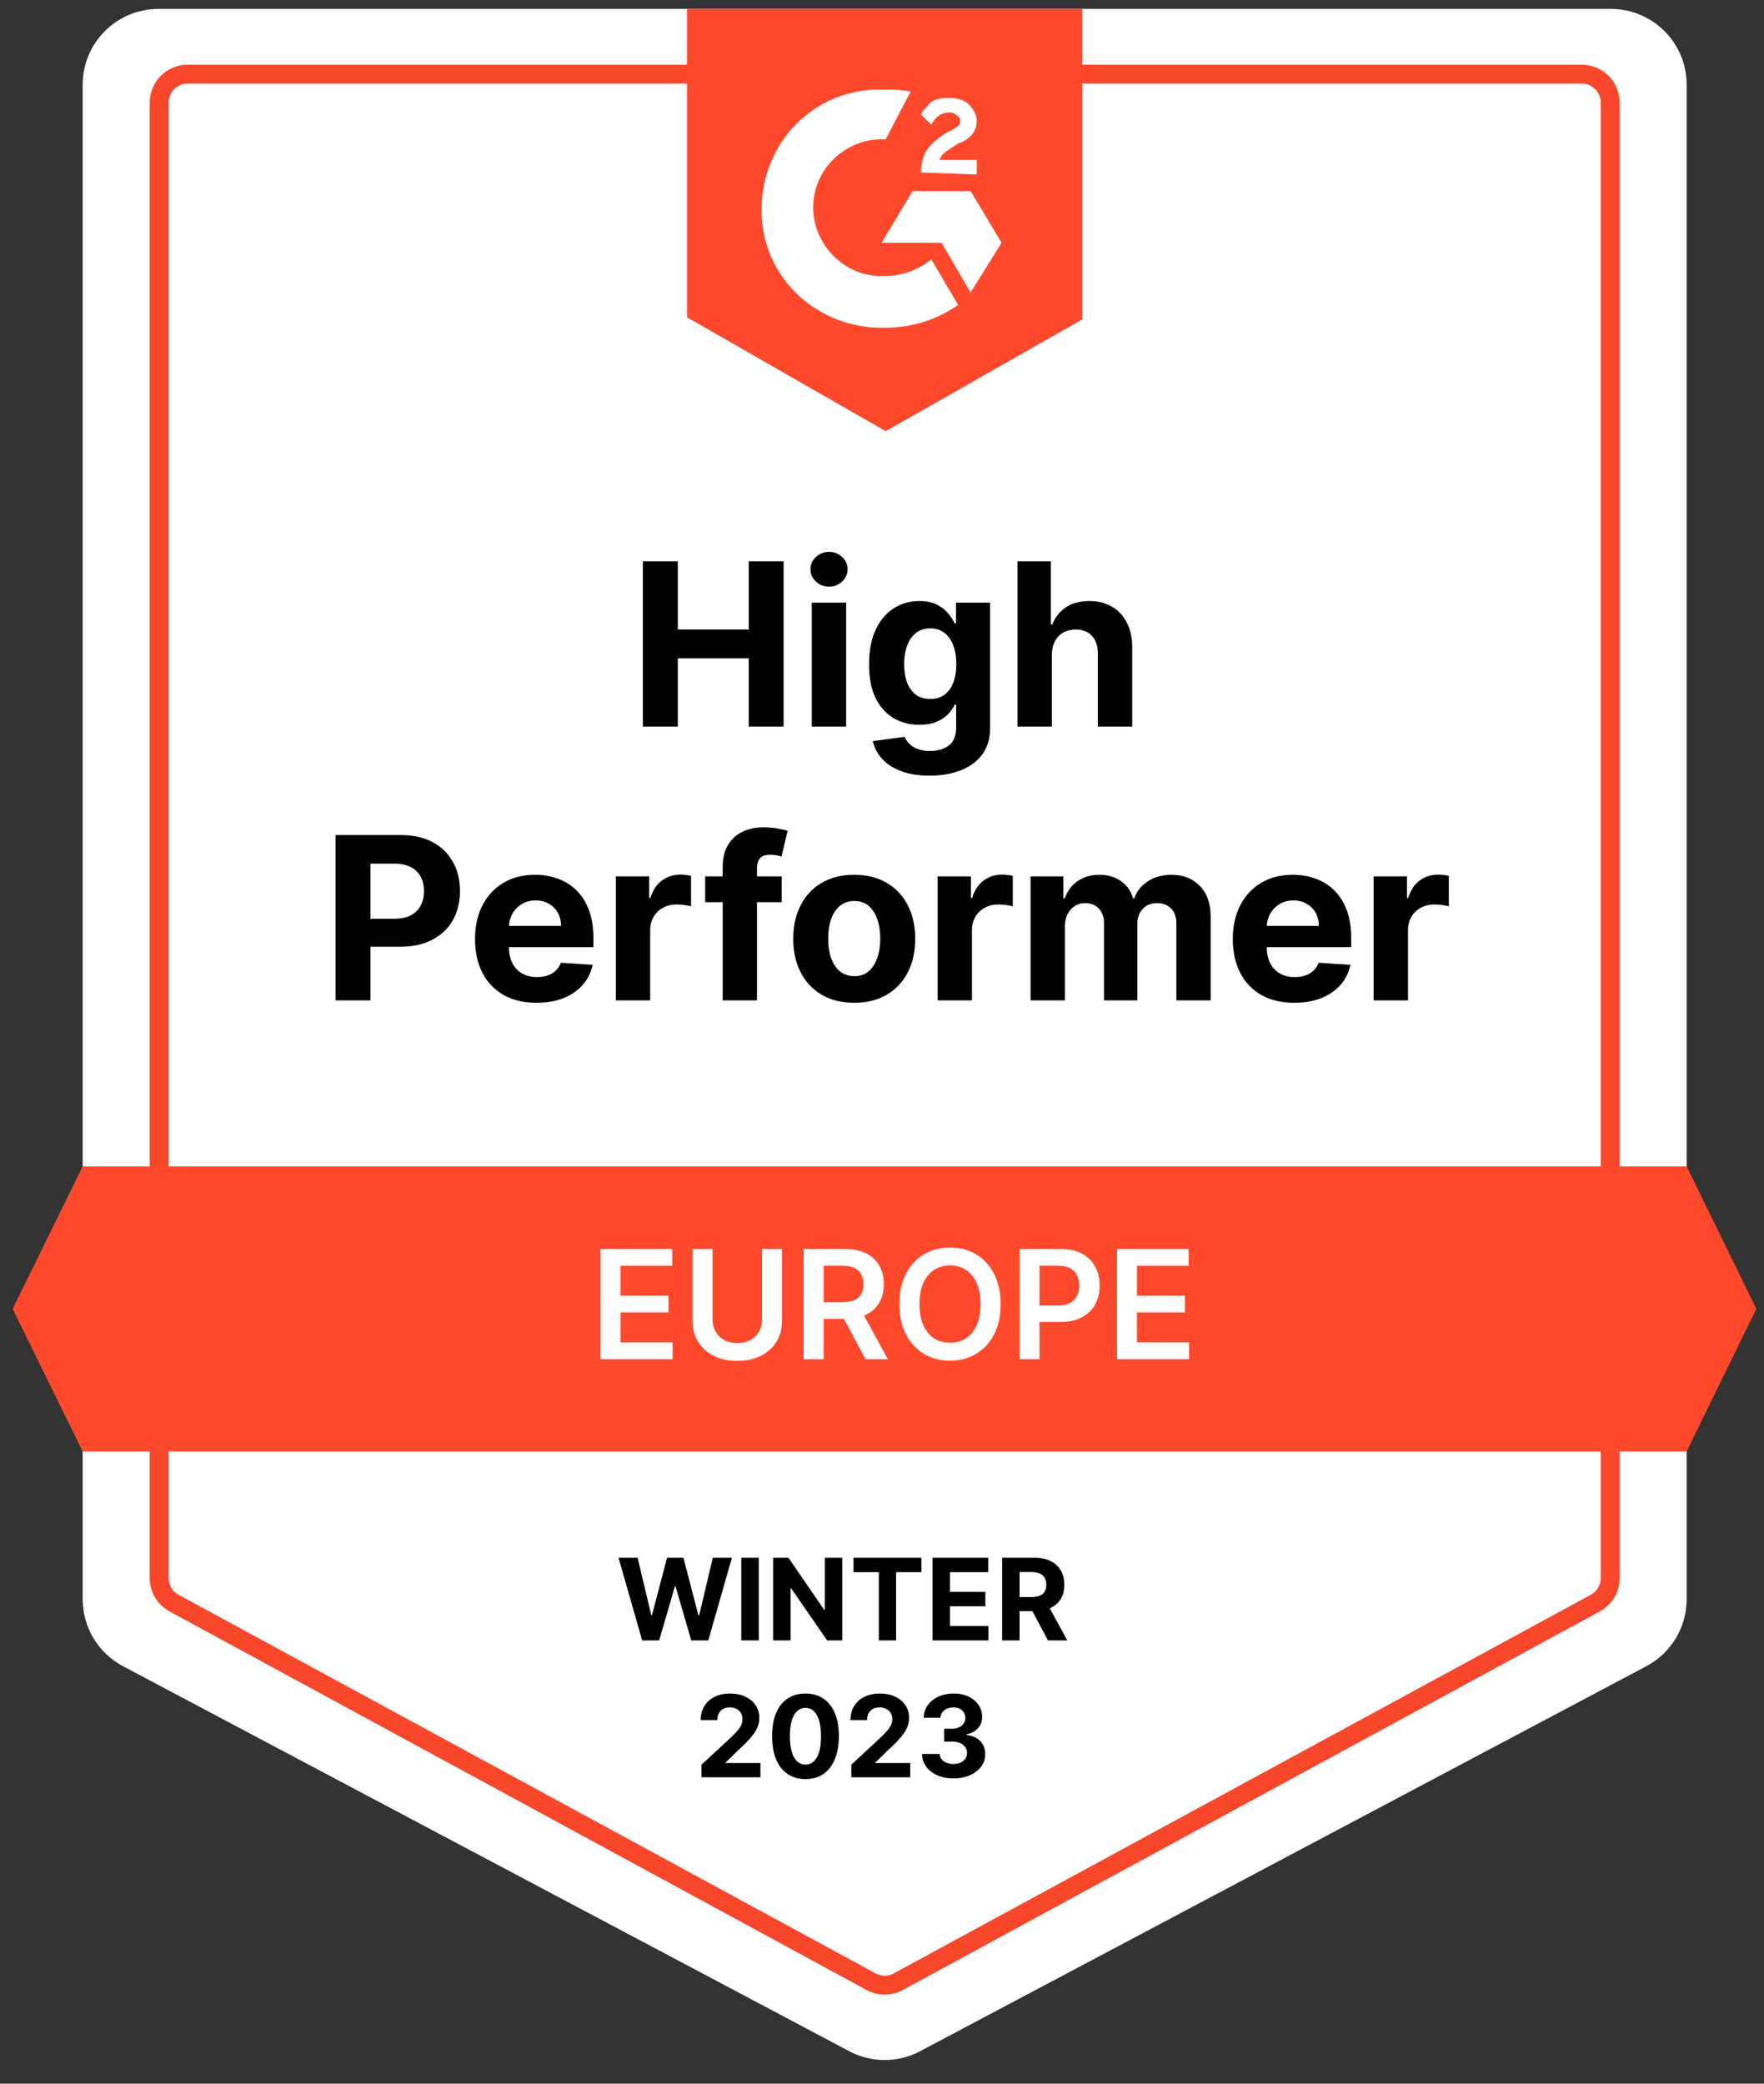
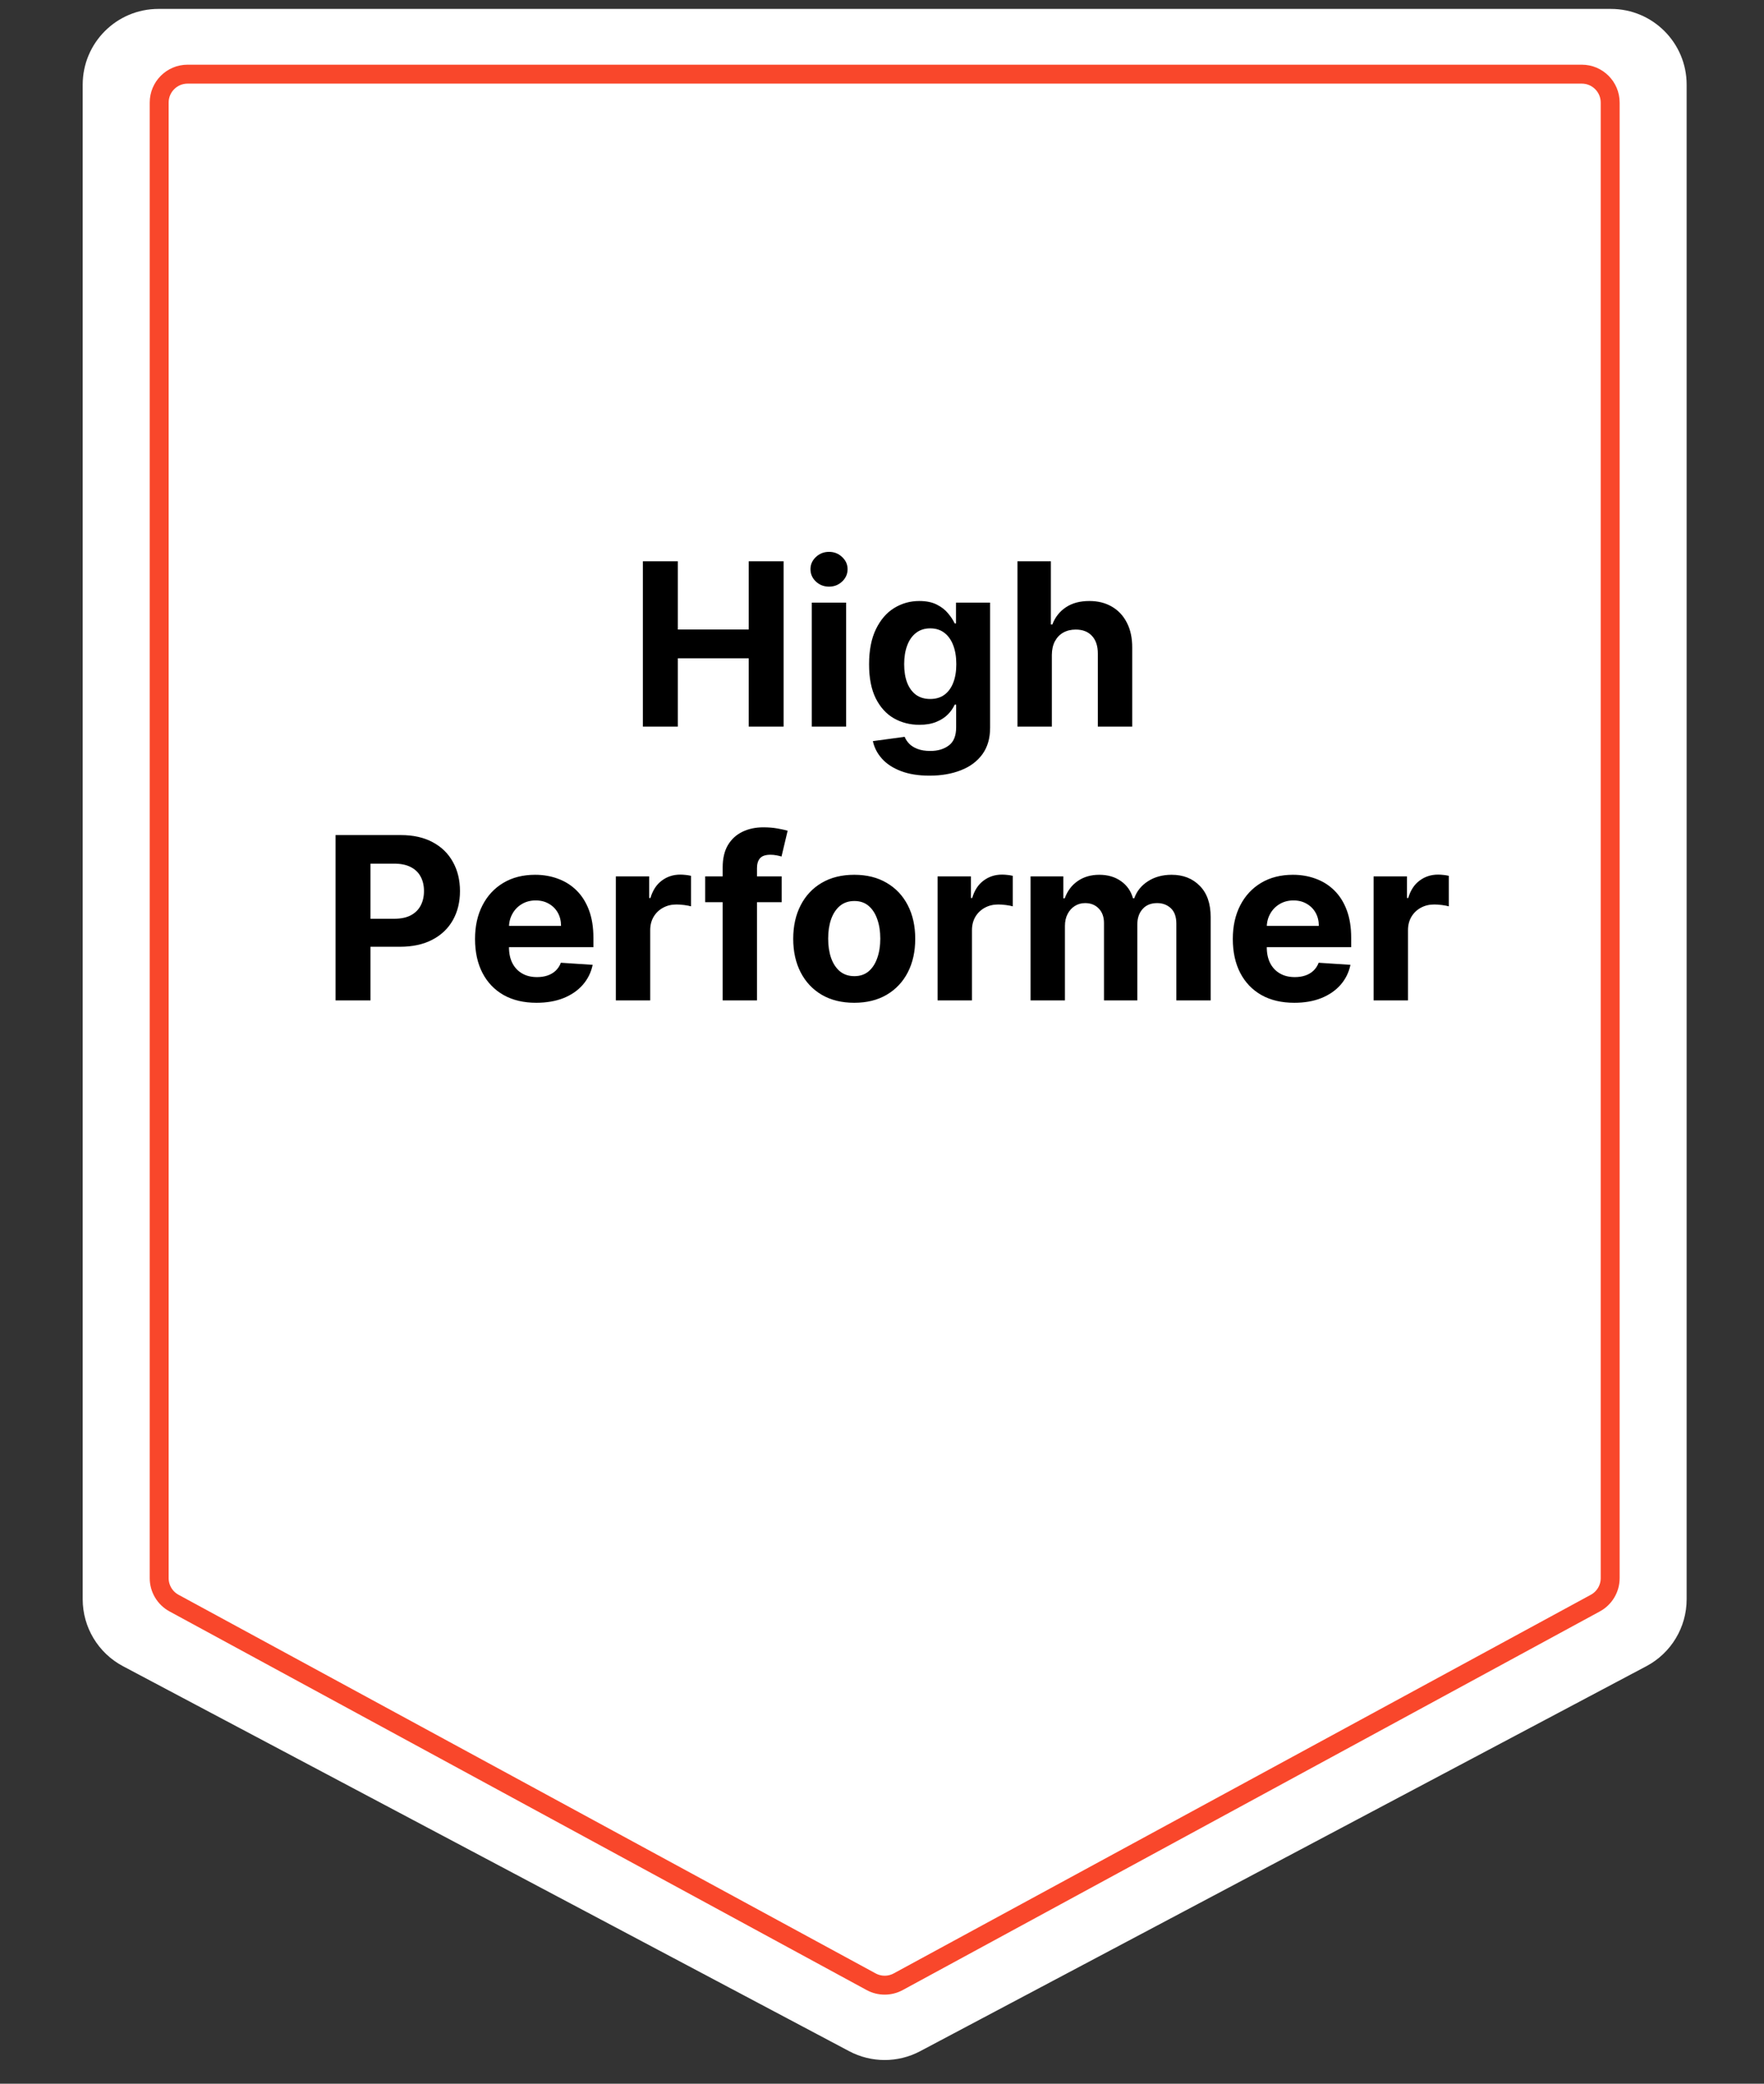
<svg xmlns="http://www.w3.org/2000/svg" width="116" height="137" viewBox="0 0 116 137" fill="none">
  <rect x="0" y="0" width="116" height="137" fill="#333333" stroke="none" />
  <path d="M5.438 5.567C5.438 2.816 7.668 0.586 10.419 0.586H105.933C108.684 0.586 110.913 2.816 110.913 5.567V105.148C110.913 106.992 109.895 108.685 108.265 109.549L60.509 134.863C59.05 135.636 57.302 135.636 55.843 134.863L8.087 109.549C6.457 108.685 5.438 106.992 5.438 105.148V5.567Z" fill="white" />
  <path d="M10.468 6.743C10.468 5.712 11.305 4.875 12.336 4.875H104.017C105.048 4.875 105.885 5.712 105.885 6.743V103.76C105.885 104.445 105.51 105.075 104.908 105.401L59.068 130.295C58.512 130.597 57.841 130.597 57.285 130.295L11.445 105.401C10.843 105.075 10.468 104.445 10.468 103.76V6.743Z" fill="white" stroke="#F9472B" stroke-width="1.245" />
-   <path d="M58.244 5.894C58.788 5.894 59.333 5.894 59.877 6.03L58.244 9.16C55.794 9.024 53.617 10.929 53.481 13.379C53.344 15.829 55.25 18.006 57.7 18.142H58.244C59.333 18.142 60.422 17.734 61.238 17.054L63.007 20.048C61.646 21 60.013 21.545 58.244 21.545C53.889 21.681 50.214 18.415 50.078 14.059C49.942 9.704 53.208 6.03 57.563 5.894H58.244ZM63.824 12.562L65.865 15.965L63.824 19.231L61.919 15.965H57.972L60.013 12.562H63.824ZM60.558 11.338C60.558 10.793 60.694 10.249 60.966 9.84C61.238 9.432 61.782 9.024 62.191 8.752L62.463 8.616C63.007 8.343 63.144 8.207 63.144 7.935C63.144 7.663 62.735 7.391 62.463 7.391C61.919 7.391 61.51 7.663 61.238 8.207L60.558 7.527C60.694 7.255 60.966 6.982 61.238 6.71C61.646 6.438 62.055 6.438 62.463 6.438C62.871 6.438 63.416 6.574 63.688 6.846C63.96 7.119 64.232 7.527 64.232 7.935C64.232 8.616 63.824 9.16 63.007 9.432L62.599 9.704C62.191 9.977 61.919 10.113 61.782 10.521H64.232V11.474L60.558 11.338ZM58.244 28.35L71.173 21V0.586H45.179V20.864L58.244 28.35Z" fill="#FF492C" />
-   <path d="M5.436 76.686H110.911L115.495 86.059L110.911 95.432H5.436L0.832 86.059L5.436 76.686Z" fill="#FF492C" />
  <path d="M42.276 47.772V36.904H44.573V41.388H49.237V36.904H51.53V47.772H49.237V43.282H44.573V47.772H42.276ZM53.382 47.772V39.621H55.642V47.772H53.382ZM54.517 38.571C54.181 38.571 53.893 38.459 53.652 38.236C53.415 38.01 53.297 37.739 53.297 37.424C53.297 37.113 53.415 36.846 53.652 36.623C53.893 36.397 54.181 36.284 54.517 36.284C54.853 36.284 55.14 36.397 55.377 36.623C55.617 36.846 55.737 37.113 55.737 37.424C55.737 37.739 55.617 38.01 55.377 38.236C55.14 38.459 54.853 38.571 54.517 38.571ZM61.124 50.998C60.392 50.998 59.764 50.897 59.241 50.695C58.721 50.497 58.307 50.227 57.999 49.883C57.691 49.54 57.492 49.155 57.4 48.727L59.49 48.445C59.554 48.608 59.655 48.76 59.793 48.902C59.931 49.043 60.113 49.156 60.339 49.241C60.569 49.33 60.849 49.374 61.178 49.374C61.669 49.374 62.074 49.254 62.393 49.013C62.715 48.776 62.876 48.378 62.876 47.819V46.328H62.78C62.681 46.555 62.532 46.769 62.334 46.97C62.136 47.172 61.882 47.336 61.57 47.464C61.259 47.591 60.888 47.655 60.456 47.655C59.844 47.655 59.287 47.513 58.785 47.23C58.286 46.944 57.888 46.507 57.591 45.92C57.297 45.329 57.15 44.583 57.15 43.68C57.15 42.757 57.3 41.986 57.601 41.367C57.902 40.748 58.302 40.285 58.8 39.977C59.303 39.669 59.853 39.515 60.451 39.515C60.907 39.515 61.289 39.593 61.597 39.748C61.904 39.901 62.152 40.092 62.34 40.322C62.531 40.548 62.678 40.771 62.78 40.99H62.865V39.621H65.109V47.851C65.109 48.544 64.94 49.124 64.6 49.592C64.26 50.058 63.79 50.409 63.189 50.642C62.591 50.879 61.903 50.998 61.124 50.998ZM61.172 45.957C61.537 45.957 61.844 45.867 62.096 45.686C62.35 45.502 62.545 45.24 62.679 44.901C62.817 44.558 62.886 44.147 62.886 43.67C62.886 43.192 62.819 42.778 62.684 42.428C62.55 42.074 62.355 41.8 62.101 41.606C61.846 41.411 61.537 41.314 61.172 41.314C60.801 41.314 60.488 41.415 60.233 41.616C59.978 41.814 59.786 42.09 59.655 42.444C59.524 42.798 59.458 43.206 59.458 43.67C59.458 44.14 59.524 44.547 59.655 44.89C59.789 45.23 59.982 45.493 60.233 45.681C60.488 45.865 60.801 45.957 61.172 45.957ZM69.169 43.06V47.772H66.908V36.904H69.105V41.059H69.201C69.385 40.578 69.682 40.201 70.092 39.929C70.502 39.653 71.017 39.515 71.636 39.515C72.202 39.515 72.695 39.639 73.117 39.886C73.541 40.131 73.87 40.483 74.103 40.942C74.34 41.399 74.457 41.945 74.454 42.582V47.772H72.193V42.985C72.197 42.483 72.069 42.092 71.811 41.813C71.556 41.533 71.199 41.393 70.739 41.393C70.431 41.393 70.159 41.459 69.922 41.59C69.689 41.721 69.505 41.912 69.37 42.163C69.239 42.41 69.172 42.709 69.169 43.06ZM22.066 65.772V54.904H26.353C27.177 54.904 27.88 55.062 28.46 55.377C29.04 55.688 29.482 56.121 29.786 56.677C30.094 57.228 30.248 57.865 30.248 58.587C30.248 59.309 30.092 59.945 29.781 60.497C29.47 61.049 29.019 61.479 28.428 61.786C27.841 62.094 27.13 62.248 26.295 62.248H23.562V60.407H25.923C26.366 60.407 26.73 60.331 27.016 60.179C27.306 60.023 27.522 59.809 27.664 59.537C27.809 59.261 27.881 58.944 27.881 58.587C27.881 58.226 27.809 57.911 27.664 57.642C27.522 57.37 27.306 57.16 27.016 57.011C26.726 56.859 26.358 56.783 25.913 56.783H24.363V65.772H22.066ZM35.281 65.931C34.442 65.931 33.721 65.761 33.116 65.421C32.514 65.078 32.051 64.594 31.726 63.967C31.4 63.338 31.238 62.593 31.238 61.733C31.238 60.895 31.4 60.159 31.726 59.526C32.051 58.893 32.509 58.399 33.1 58.046C33.694 57.692 34.391 57.515 35.191 57.515C35.728 57.515 36.229 57.602 36.692 57.775C37.159 57.945 37.566 58.201 37.913 58.544C38.263 58.888 38.535 59.319 38.73 59.839C38.924 60.356 39.022 60.961 39.022 61.654V62.275H32.139V60.874H36.894C36.894 60.548 36.823 60.26 36.682 60.009C36.54 59.758 36.344 59.562 36.093 59.42C35.845 59.275 35.557 59.202 35.228 59.202C34.885 59.202 34.58 59.282 34.315 59.441C34.053 59.597 33.848 59.807 33.7 60.073C33.551 60.334 33.475 60.626 33.471 60.948V62.28C33.471 62.683 33.546 63.032 33.694 63.325C33.846 63.619 34.06 63.845 34.336 64.004C34.612 64.164 34.939 64.243 35.318 64.243C35.569 64.243 35.799 64.208 36.008 64.137C36.216 64.066 36.395 63.96 36.544 63.819C36.692 63.677 36.805 63.504 36.883 63.299L38.974 63.437C38.868 63.939 38.65 64.378 38.321 64.753C37.996 65.124 37.575 65.414 37.058 65.623C36.545 65.828 35.953 65.931 35.281 65.931ZM40.497 65.772V57.621H42.688V59.043H42.773C42.922 58.537 43.171 58.155 43.521 57.897C43.871 57.635 44.275 57.504 44.731 57.504C44.844 57.504 44.966 57.511 45.097 57.526C45.228 57.54 45.343 57.559 45.442 57.584V59.59C45.336 59.558 45.189 59.53 45.002 59.505C44.814 59.48 44.643 59.468 44.487 59.468C44.154 59.468 43.857 59.54 43.596 59.685C43.337 59.827 43.132 60.025 42.98 60.28C42.831 60.534 42.757 60.828 42.757 61.16V65.772H40.497ZM51.402 57.621V59.319H46.372V57.621H51.402ZM47.523 65.772V57.032C47.523 56.441 47.638 55.952 47.868 55.562C48.102 55.173 48.42 54.881 48.824 54.687C49.227 54.492 49.685 54.395 50.198 54.395C50.544 54.395 50.861 54.422 51.148 54.475C51.438 54.528 51.653 54.575 51.795 54.618L51.392 56.316C51.303 56.288 51.194 56.261 51.063 56.236C50.935 56.212 50.804 56.199 50.67 56.199C50.337 56.199 50.106 56.277 49.975 56.433C49.844 56.585 49.779 56.799 49.779 57.075V65.772H47.523ZM56.174 65.931C55.35 65.931 54.637 65.756 54.035 65.405C53.438 65.052 52.976 64.56 52.651 63.93C52.325 63.297 52.162 62.563 52.162 61.728C52.162 60.886 52.325 60.151 52.651 59.521C52.976 58.888 53.438 58.396 54.035 58.046C54.637 57.692 55.35 57.515 56.174 57.515C56.998 57.515 57.709 57.692 58.307 58.046C58.908 58.396 59.372 58.888 59.697 59.521C60.023 60.151 60.185 60.886 60.185 61.728C60.185 62.563 60.023 63.297 59.697 63.93C59.372 64.56 58.908 65.052 58.307 65.405C57.709 65.756 56.998 65.931 56.174 65.931ZM56.184 64.18C56.559 64.18 56.873 64.073 57.124 63.861C57.375 63.645 57.564 63.352 57.691 62.98C57.822 62.609 57.888 62.186 57.888 61.712C57.888 61.238 57.822 60.816 57.691 60.444C57.564 60.073 57.375 59.779 57.124 59.563C56.873 59.347 56.559 59.24 56.184 59.24C55.806 59.24 55.488 59.347 55.229 59.563C54.975 59.779 54.782 60.073 54.651 60.444C54.524 60.816 54.46 61.238 54.46 61.712C54.46 62.186 54.524 62.609 54.651 62.98C54.782 63.352 54.975 63.645 55.229 63.861C55.488 64.073 55.806 64.18 56.184 64.18ZM61.655 65.772V57.621H63.847V59.043H63.931C64.08 58.537 64.329 58.155 64.68 57.897C65.03 57.635 65.433 57.504 65.889 57.504C66.003 57.504 66.125 57.511 66.256 57.526C66.386 57.54 66.501 57.559 66.6 57.584V59.59C66.494 59.558 66.348 59.53 66.16 59.505C65.973 59.48 65.801 59.468 65.645 59.468C65.313 59.468 65.016 59.54 64.754 59.685C64.496 59.827 64.29 60.025 64.138 60.28C63.99 60.534 63.916 60.828 63.916 61.16V65.772H61.655ZM67.769 65.772V57.621H69.924V59.059H70.019C70.189 58.582 70.472 58.205 70.868 57.929C71.264 57.653 71.738 57.515 72.29 57.515C72.849 57.515 73.325 57.655 73.717 57.934C74.11 58.21 74.372 58.585 74.503 59.059H74.588C74.754 58.592 75.055 58.219 75.49 57.94C75.928 57.657 76.447 57.515 77.044 57.515C77.805 57.515 78.422 57.757 78.896 58.242C79.374 58.723 79.612 59.406 79.612 60.29V65.772H77.357V60.736C77.357 60.283 77.237 59.944 76.997 59.717C76.756 59.491 76.455 59.377 76.095 59.377C75.684 59.377 75.364 59.508 75.134 59.77C74.904 60.028 74.789 60.37 74.789 60.794V65.772H72.598V60.688C72.598 60.288 72.483 59.97 72.253 59.733C72.026 59.496 71.728 59.377 71.356 59.377C71.105 59.377 70.879 59.441 70.677 59.569C70.479 59.692 70.321 59.867 70.205 60.094C70.088 60.317 70.03 60.578 70.03 60.879V65.772H67.769ZM85.112 65.931C84.274 65.931 83.552 65.761 82.948 65.421C82.346 65.078 81.883 64.594 81.557 63.967C81.232 63.338 81.069 62.593 81.069 61.733C81.069 60.895 81.232 60.159 81.557 59.526C81.883 58.893 82.341 58.399 82.932 58.046C83.526 57.692 84.223 57.515 85.022 57.515C85.56 57.515 86.06 57.602 86.524 57.775C86.991 57.945 87.398 58.201 87.744 58.544C88.094 58.888 88.367 59.319 88.561 59.839C88.756 60.356 88.853 60.961 88.853 61.654V62.275H81.971V60.874H86.725C86.725 60.548 86.655 60.26 86.513 60.009C86.372 59.758 86.175 59.562 85.924 59.42C85.677 59.275 85.388 59.202 85.059 59.202C84.716 59.202 84.412 59.282 84.147 59.441C83.885 59.597 83.68 59.807 83.531 60.073C83.383 60.334 83.306 60.626 83.303 60.948V62.28C83.303 62.683 83.377 63.032 83.526 63.325C83.678 63.619 83.892 63.845 84.168 64.004C84.444 64.164 84.771 64.243 85.15 64.243C85.401 64.243 85.631 64.208 85.839 64.137C86.048 64.066 86.227 63.96 86.375 63.819C86.524 63.677 86.637 63.504 86.715 63.299L88.805 63.437C88.699 63.939 88.482 64.378 88.153 64.753C87.827 65.124 87.406 65.414 86.89 65.623C86.377 65.828 85.784 65.931 85.112 65.931ZM90.328 65.772V57.621H92.52V59.043H92.605C92.753 58.537 93.003 58.155 93.353 57.897C93.703 57.635 94.106 57.504 94.563 57.504C94.676 57.504 94.798 57.511 94.929 57.526C95.06 57.54 95.175 57.559 95.274 57.584V59.59C95.168 59.558 95.021 59.53 94.833 59.505C94.646 59.48 94.474 59.468 94.319 59.468C93.986 59.468 93.689 59.54 93.427 59.685C93.169 59.827 92.964 60.025 92.812 60.28C92.663 60.534 92.589 60.828 92.589 61.16V65.772H90.328Z" fill="black" />
  <path d="M39.492 89.365V82.12H44.204V83.22H40.804V85.187H43.96V86.287H40.804V88.264H44.232V89.365H39.492ZM50.11 82.12H51.422V86.853C51.422 87.372 51.3 87.828 51.054 88.222C50.811 88.616 50.469 88.924 50.028 89.145C49.587 89.365 49.072 89.474 48.483 89.474C47.891 89.474 47.374 89.365 46.933 89.145C46.492 88.924 46.15 88.616 45.907 88.222C45.664 87.828 45.543 87.372 45.543 86.853V82.12H46.855V86.743C46.855 87.045 46.921 87.314 47.053 87.55C47.188 87.786 47.377 87.971 47.619 88.105C47.862 88.237 48.15 88.303 48.483 88.303C48.815 88.303 49.103 88.237 49.346 88.105C49.591 87.971 49.78 87.786 49.912 87.55C50.044 87.314 50.11 87.045 50.11 86.743V82.12ZM52.849 89.365V82.12H55.565C56.122 82.12 56.589 82.216 56.966 82.41C57.346 82.603 57.632 82.874 57.826 83.223C58.022 83.57 58.119 83.975 58.119 84.437C58.119 84.901 58.02 85.305 57.822 85.647C57.627 85.986 57.338 86.249 56.956 86.435C56.574 86.619 56.104 86.711 55.548 86.711H53.613V85.622H55.371C55.696 85.622 55.963 85.577 56.17 85.487C56.378 85.395 56.531 85.262 56.63 85.088C56.731 84.911 56.782 84.694 56.782 84.437C56.782 84.18 56.731 83.96 56.63 83.779C56.529 83.595 56.374 83.456 56.167 83.361C55.959 83.265 55.691 83.216 55.364 83.216H54.161V89.365H52.849ZM56.591 86.082L58.385 89.365H56.92L55.159 86.082H56.591ZM65.801 85.742C65.801 86.523 65.655 87.191 65.362 87.748C65.072 88.302 64.676 88.727 64.174 89.021C63.674 89.316 63.107 89.463 62.472 89.463C61.838 89.463 61.27 89.316 60.767 89.021C60.267 88.724 59.871 88.299 59.579 87.744C59.288 87.188 59.144 86.52 59.144 85.742C59.144 84.962 59.288 84.294 59.579 83.74C59.871 83.183 60.267 82.758 60.767 82.463C61.27 82.168 61.838 82.021 62.472 82.021C63.107 82.021 63.674 82.168 64.174 82.463C64.676 82.758 65.072 83.183 65.362 83.74C65.655 84.294 65.801 84.962 65.801 85.742ZM64.481 85.742C64.481 85.193 64.395 84.729 64.223 84.352C64.053 83.972 63.818 83.686 63.516 83.492C63.214 83.297 62.866 83.199 62.472 83.199C62.078 83.199 61.731 83.297 61.429 83.492C61.127 83.686 60.89 83.972 60.718 84.352C60.548 84.729 60.463 85.193 60.463 85.742C60.463 86.292 60.548 86.756 60.718 87.136C60.89 87.513 61.127 87.8 61.429 87.996C61.731 88.189 62.078 88.285 62.472 88.285C62.866 88.285 63.214 88.189 63.516 87.996C63.818 87.8 64.053 87.513 64.223 87.136C64.395 86.756 64.481 86.292 64.481 85.742ZM67.042 89.365V82.12H69.758C70.315 82.12 70.782 82.224 71.159 82.431C71.539 82.639 71.826 82.924 72.019 83.287C72.215 83.648 72.312 84.058 72.312 84.518C72.312 84.983 72.215 85.395 72.019 85.756C71.823 86.117 71.534 86.401 71.152 86.609C70.77 86.814 70.3 86.916 69.741 86.916H67.94V85.838H69.564C69.889 85.838 70.156 85.781 70.363 85.668C70.571 85.555 70.724 85.399 70.823 85.201C70.925 85.003 70.975 84.775 70.975 84.518C70.975 84.261 70.925 84.035 70.823 83.839C70.724 83.643 70.57 83.491 70.36 83.383C70.152 83.272 69.885 83.216 69.557 83.216H68.354V89.365H67.042ZM73.453 89.365V82.12H78.164V83.22H74.765V85.187H77.92V86.287H74.765V88.264H78.193V89.365H73.453Z" fill="white" />
-   <path d="M42.228 107.854L40.673 102.42H41.928L42.828 106.196H42.873L43.865 102.42H44.94L45.929 106.204H45.977L46.876 102.42H48.131L46.577 107.854H45.457L44.422 104.301H44.38L43.348 107.854H42.228ZM49.895 102.42V107.854H48.746V102.42H49.895ZM55.385 102.42V107.854H54.392L52.029 104.434H51.989V107.854H50.84V102.42H51.848L54.194 105.837H54.241V102.42H55.385ZM56.127 103.367V102.42H60.589V103.367H58.926V107.854H57.79V103.367H56.127ZM61.324 107.854V102.42H64.986V103.367H62.473V104.662H64.797V105.609H62.473V106.907H64.996V107.854H61.324ZM65.899 107.854V102.42H68.043C68.453 102.42 68.803 102.494 69.093 102.64C69.385 102.785 69.607 102.992 69.759 103.259C69.913 103.524 69.99 103.836 69.99 104.195C69.99 104.556 69.912 104.866 69.757 105.126C69.601 105.385 69.375 105.583 69.08 105.721C68.786 105.859 68.431 105.928 68.013 105.928H66.578V105.004H67.828C68.047 105.004 68.229 104.974 68.374 104.914C68.519 104.854 68.627 104.764 68.698 104.644C68.77 104.523 68.807 104.374 68.807 104.195C68.807 104.015 68.77 103.863 68.698 103.739C68.627 103.615 68.518 103.521 68.372 103.458C68.227 103.392 68.043 103.359 67.822 103.359H67.048V107.854H65.899ZM68.833 105.381L70.184 107.854H68.915L67.594 105.381H68.833ZM46.131 116.854V116.026L48.066 114.235C48.23 114.076 48.368 113.933 48.479 113.805C48.593 113.678 48.678 113.553 48.737 113.431C48.795 113.307 48.824 113.174 48.824 113.031C48.824 112.871 48.788 112.734 48.715 112.619C48.643 112.503 48.544 112.413 48.418 112.351C48.293 112.288 48.15 112.256 47.991 112.256C47.825 112.256 47.68 112.29 47.556 112.357C47.432 112.424 47.337 112.52 47.27 112.646C47.202 112.772 47.169 112.921 47.169 113.094H46.078C46.078 112.739 46.159 112.43 46.32 112.168C46.481 111.907 46.706 111.704 46.996 111.561C47.286 111.418 47.621 111.346 47.999 111.346C48.388 111.346 48.727 111.415 49.015 111.553C49.305 111.689 49.531 111.878 49.692 112.121C49.853 112.363 49.933 112.641 49.933 112.954C49.933 113.159 49.893 113.361 49.811 113.561C49.732 113.761 49.589 113.983 49.384 114.227C49.179 114.47 48.89 114.76 48.517 115.1L47.723 115.877V115.915H50.005V116.854H46.131ZM52.968 116.973C52.511 116.971 52.119 116.859 51.79 116.636C51.463 116.413 51.211 116.091 51.034 115.668C50.859 115.245 50.772 114.737 50.774 114.142C50.774 113.55 50.861 113.045 51.036 112.627C51.213 112.21 51.465 111.892 51.792 111.675C52.121 111.456 52.513 111.346 52.968 111.346C53.422 111.346 53.813 111.456 54.14 111.675C54.469 111.894 54.722 112.213 54.899 112.63C55.076 113.046 55.164 113.55 55.162 114.142C55.162 114.738 55.073 115.248 54.897 115.67C54.721 116.093 54.47 116.416 54.143 116.639C53.816 116.862 53.424 116.973 52.968 116.973ZM52.968 116.021C53.279 116.021 53.528 115.864 53.713 115.551C53.899 115.238 53.991 114.768 53.989 114.142C53.989 113.73 53.947 113.387 53.862 113.113C53.779 112.839 53.66 112.633 53.506 112.495C53.354 112.357 53.175 112.288 52.968 112.288C52.658 112.288 52.411 112.443 52.225 112.752C52.039 113.062 51.945 113.525 51.944 114.142C51.944 114.56 51.985 114.908 52.068 115.188C52.153 115.465 52.273 115.674 52.426 115.814C52.58 115.952 52.761 116.021 52.968 116.021ZM55.981 116.854V116.026L57.915 114.235C58.08 114.076 58.218 113.933 58.329 113.805C58.442 113.678 58.528 113.553 58.586 113.431C58.645 113.307 58.674 113.174 58.674 113.031C58.674 112.871 58.638 112.734 58.565 112.619C58.493 112.503 58.394 112.413 58.268 112.351C58.142 112.288 58 112.256 57.841 112.256C57.675 112.256 57.529 112.29 57.406 112.357C57.282 112.424 57.186 112.52 57.119 112.646C57.052 112.772 57.018 112.921 57.018 113.094H55.928C55.928 112.739 56.008 112.43 56.169 112.168C56.33 111.907 56.556 111.704 56.846 111.561C57.136 111.418 57.47 111.346 57.849 111.346C58.238 111.346 58.577 111.415 58.865 111.553C59.155 111.689 59.38 111.878 59.541 112.121C59.702 112.363 59.783 112.641 59.783 112.954C59.783 113.159 59.742 113.361 59.661 113.561C59.581 113.761 59.439 113.983 59.234 114.227C59.029 114.47 58.739 114.76 58.366 115.1L57.573 115.877V115.915H59.855V116.854H55.981ZM62.695 116.928C62.299 116.928 61.946 116.86 61.637 116.724C61.329 116.586 61.086 116.397 60.907 116.156C60.73 115.914 60.639 115.634 60.634 115.318H61.791C61.798 115.45 61.841 115.567 61.921 115.668C62.002 115.767 62.11 115.844 62.244 115.899C62.379 115.953 62.53 115.981 62.698 115.981C62.873 115.981 63.028 115.95 63.162 115.888C63.297 115.826 63.402 115.74 63.478 115.631C63.554 115.521 63.592 115.395 63.592 115.251C63.592 115.106 63.551 114.978 63.47 114.867C63.39 114.753 63.275 114.665 63.125 114.601C62.977 114.538 62.8 114.506 62.594 114.506H62.088V113.662H62.594C62.768 113.662 62.921 113.632 63.053 113.572C63.188 113.512 63.292 113.429 63.367 113.323C63.441 113.215 63.478 113.089 63.478 112.946C63.478 112.81 63.445 112.69 63.38 112.588C63.316 112.483 63.226 112.402 63.109 112.344C62.994 112.285 62.86 112.256 62.706 112.256C62.55 112.256 62.408 112.284 62.279 112.341C62.15 112.396 62.046 112.474 61.968 112.577C61.891 112.68 61.849 112.8 61.844 112.938H60.743C60.748 112.625 60.837 112.349 61.011 112.11C61.184 111.871 61.417 111.685 61.711 111.55C62.006 111.414 62.34 111.346 62.711 111.346C63.086 111.346 63.414 111.414 63.696 111.55C63.977 111.686 64.195 111.87 64.351 112.102C64.508 112.332 64.586 112.59 64.584 112.877C64.586 113.181 64.491 113.435 64.3 113.638C64.111 113.842 63.864 113.971 63.56 114.026V114.068C63.96 114.119 64.264 114.258 64.473 114.485C64.683 114.709 64.788 114.99 64.786 115.328C64.788 115.638 64.698 115.913 64.518 116.153C64.339 116.394 64.093 116.583 63.778 116.721C63.463 116.859 63.102 116.928 62.695 116.928Z" fill="black" />
</svg>